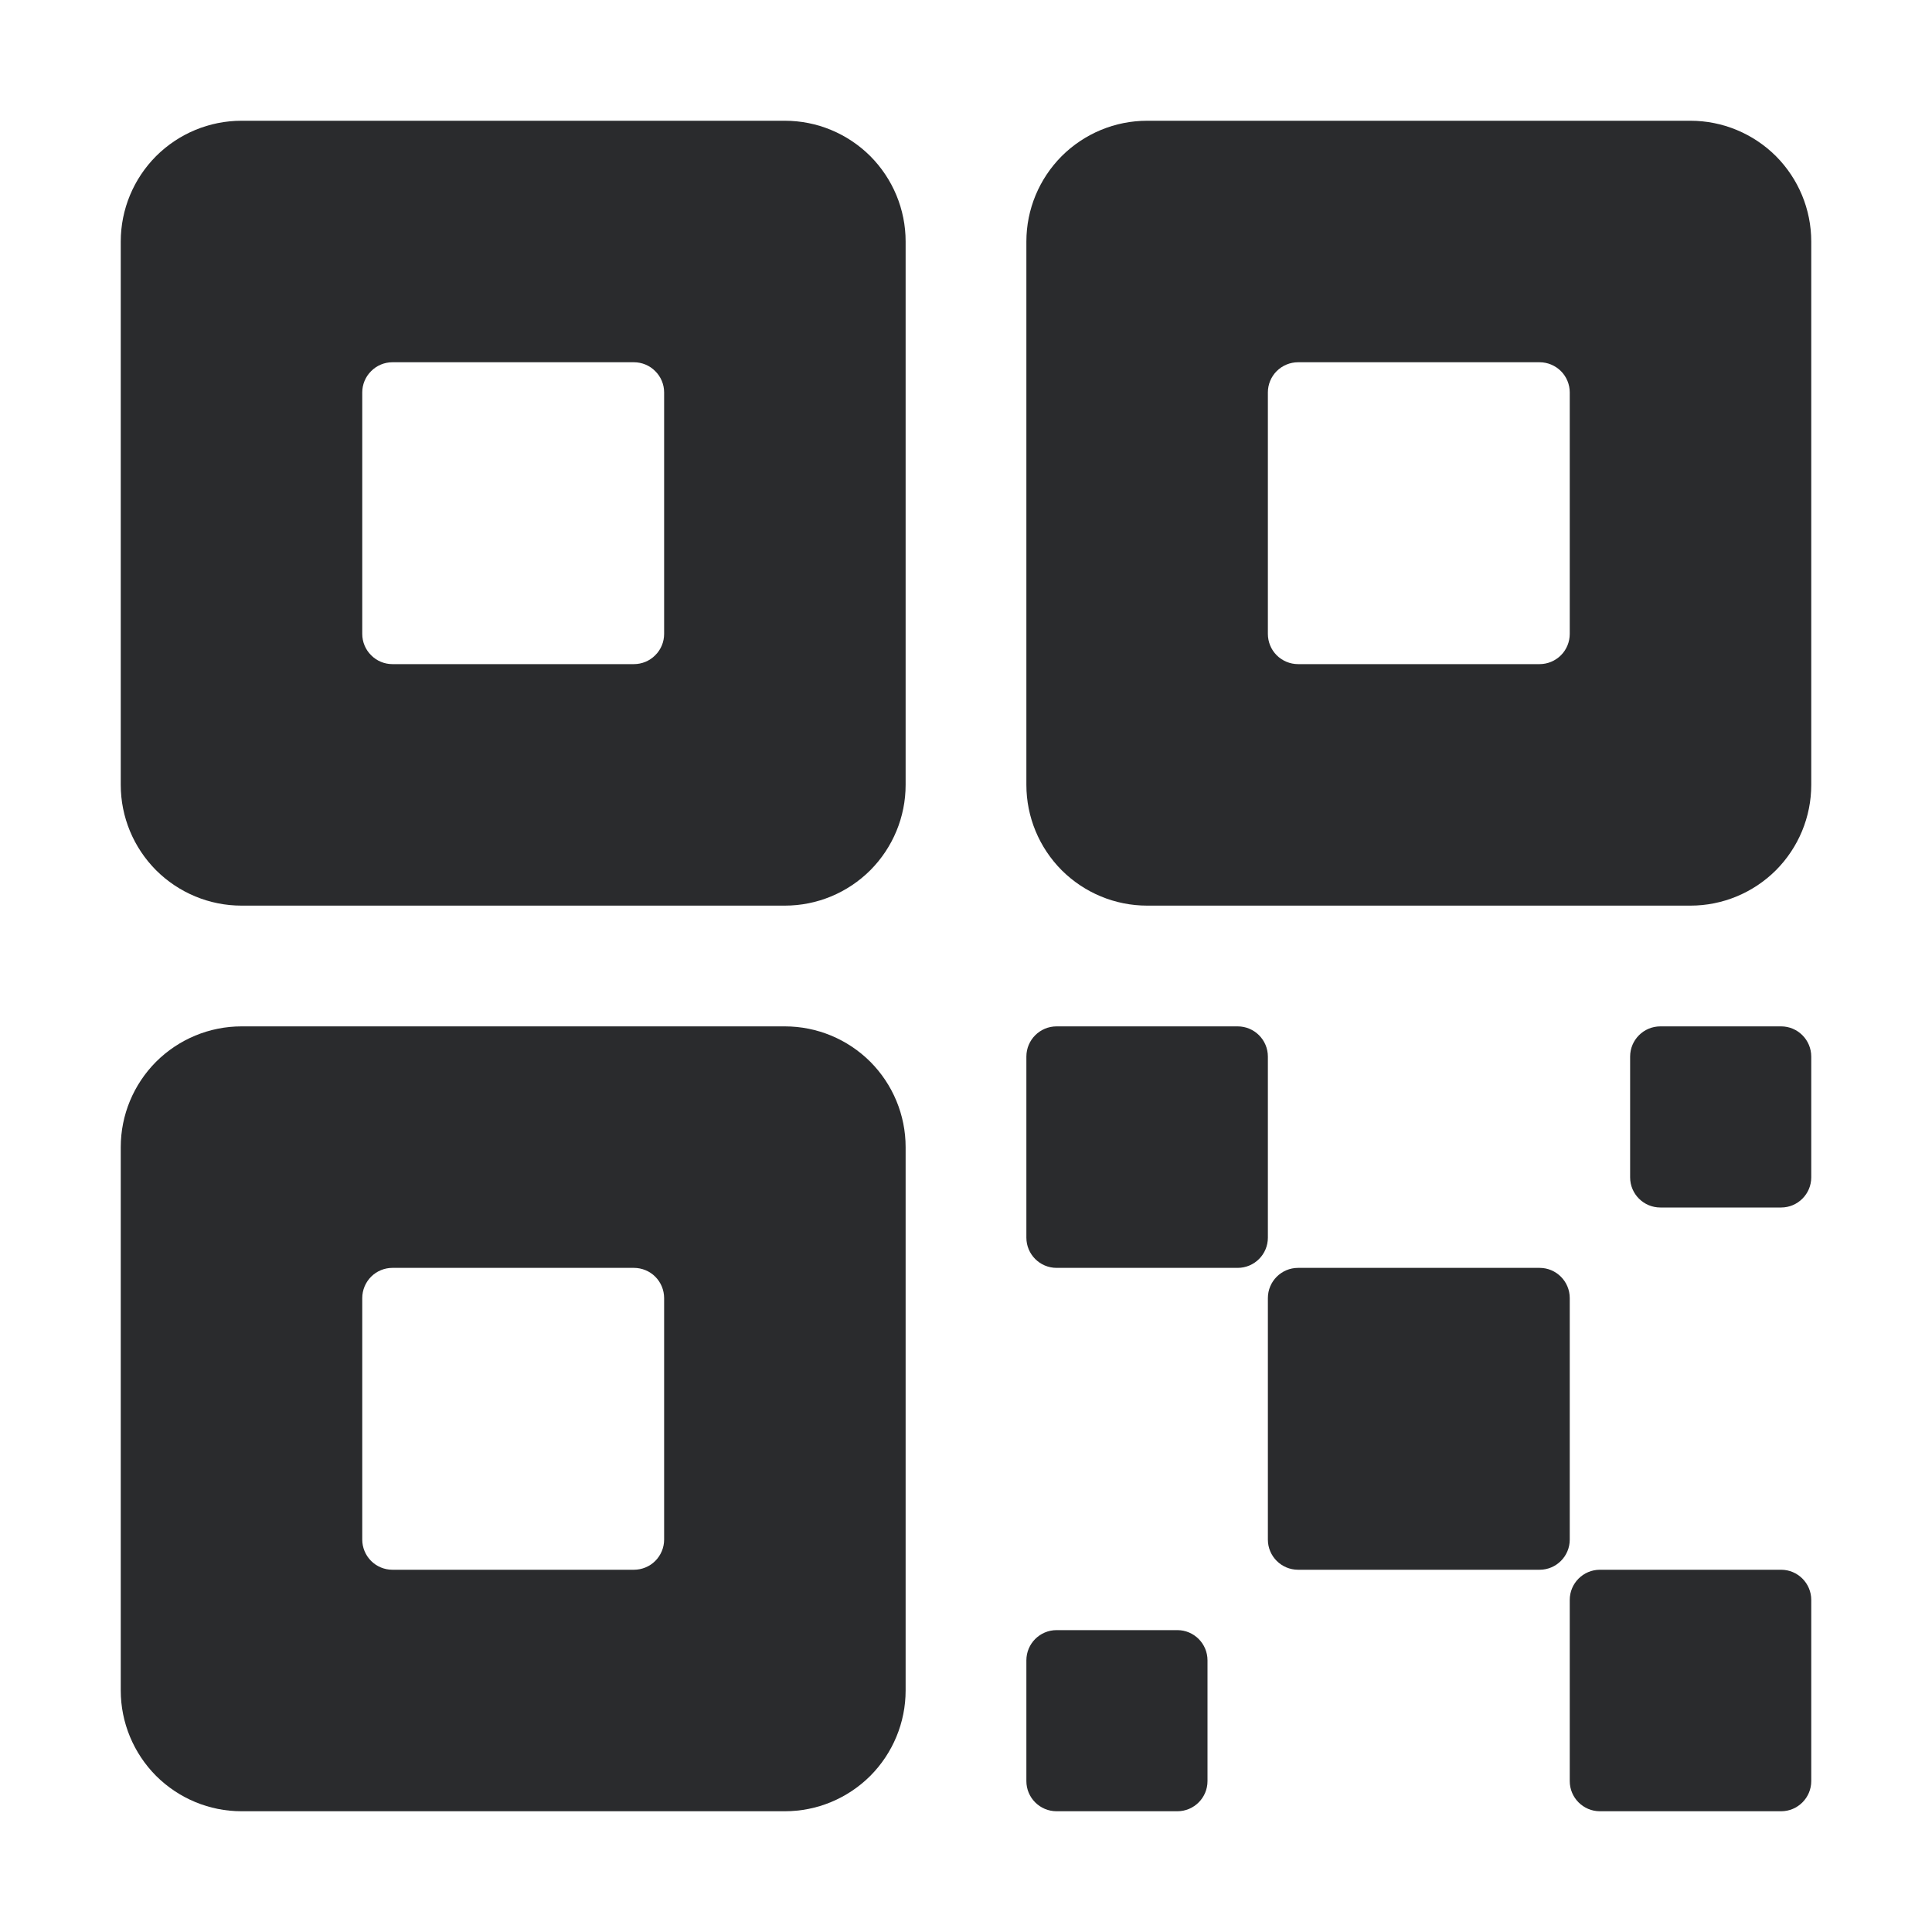
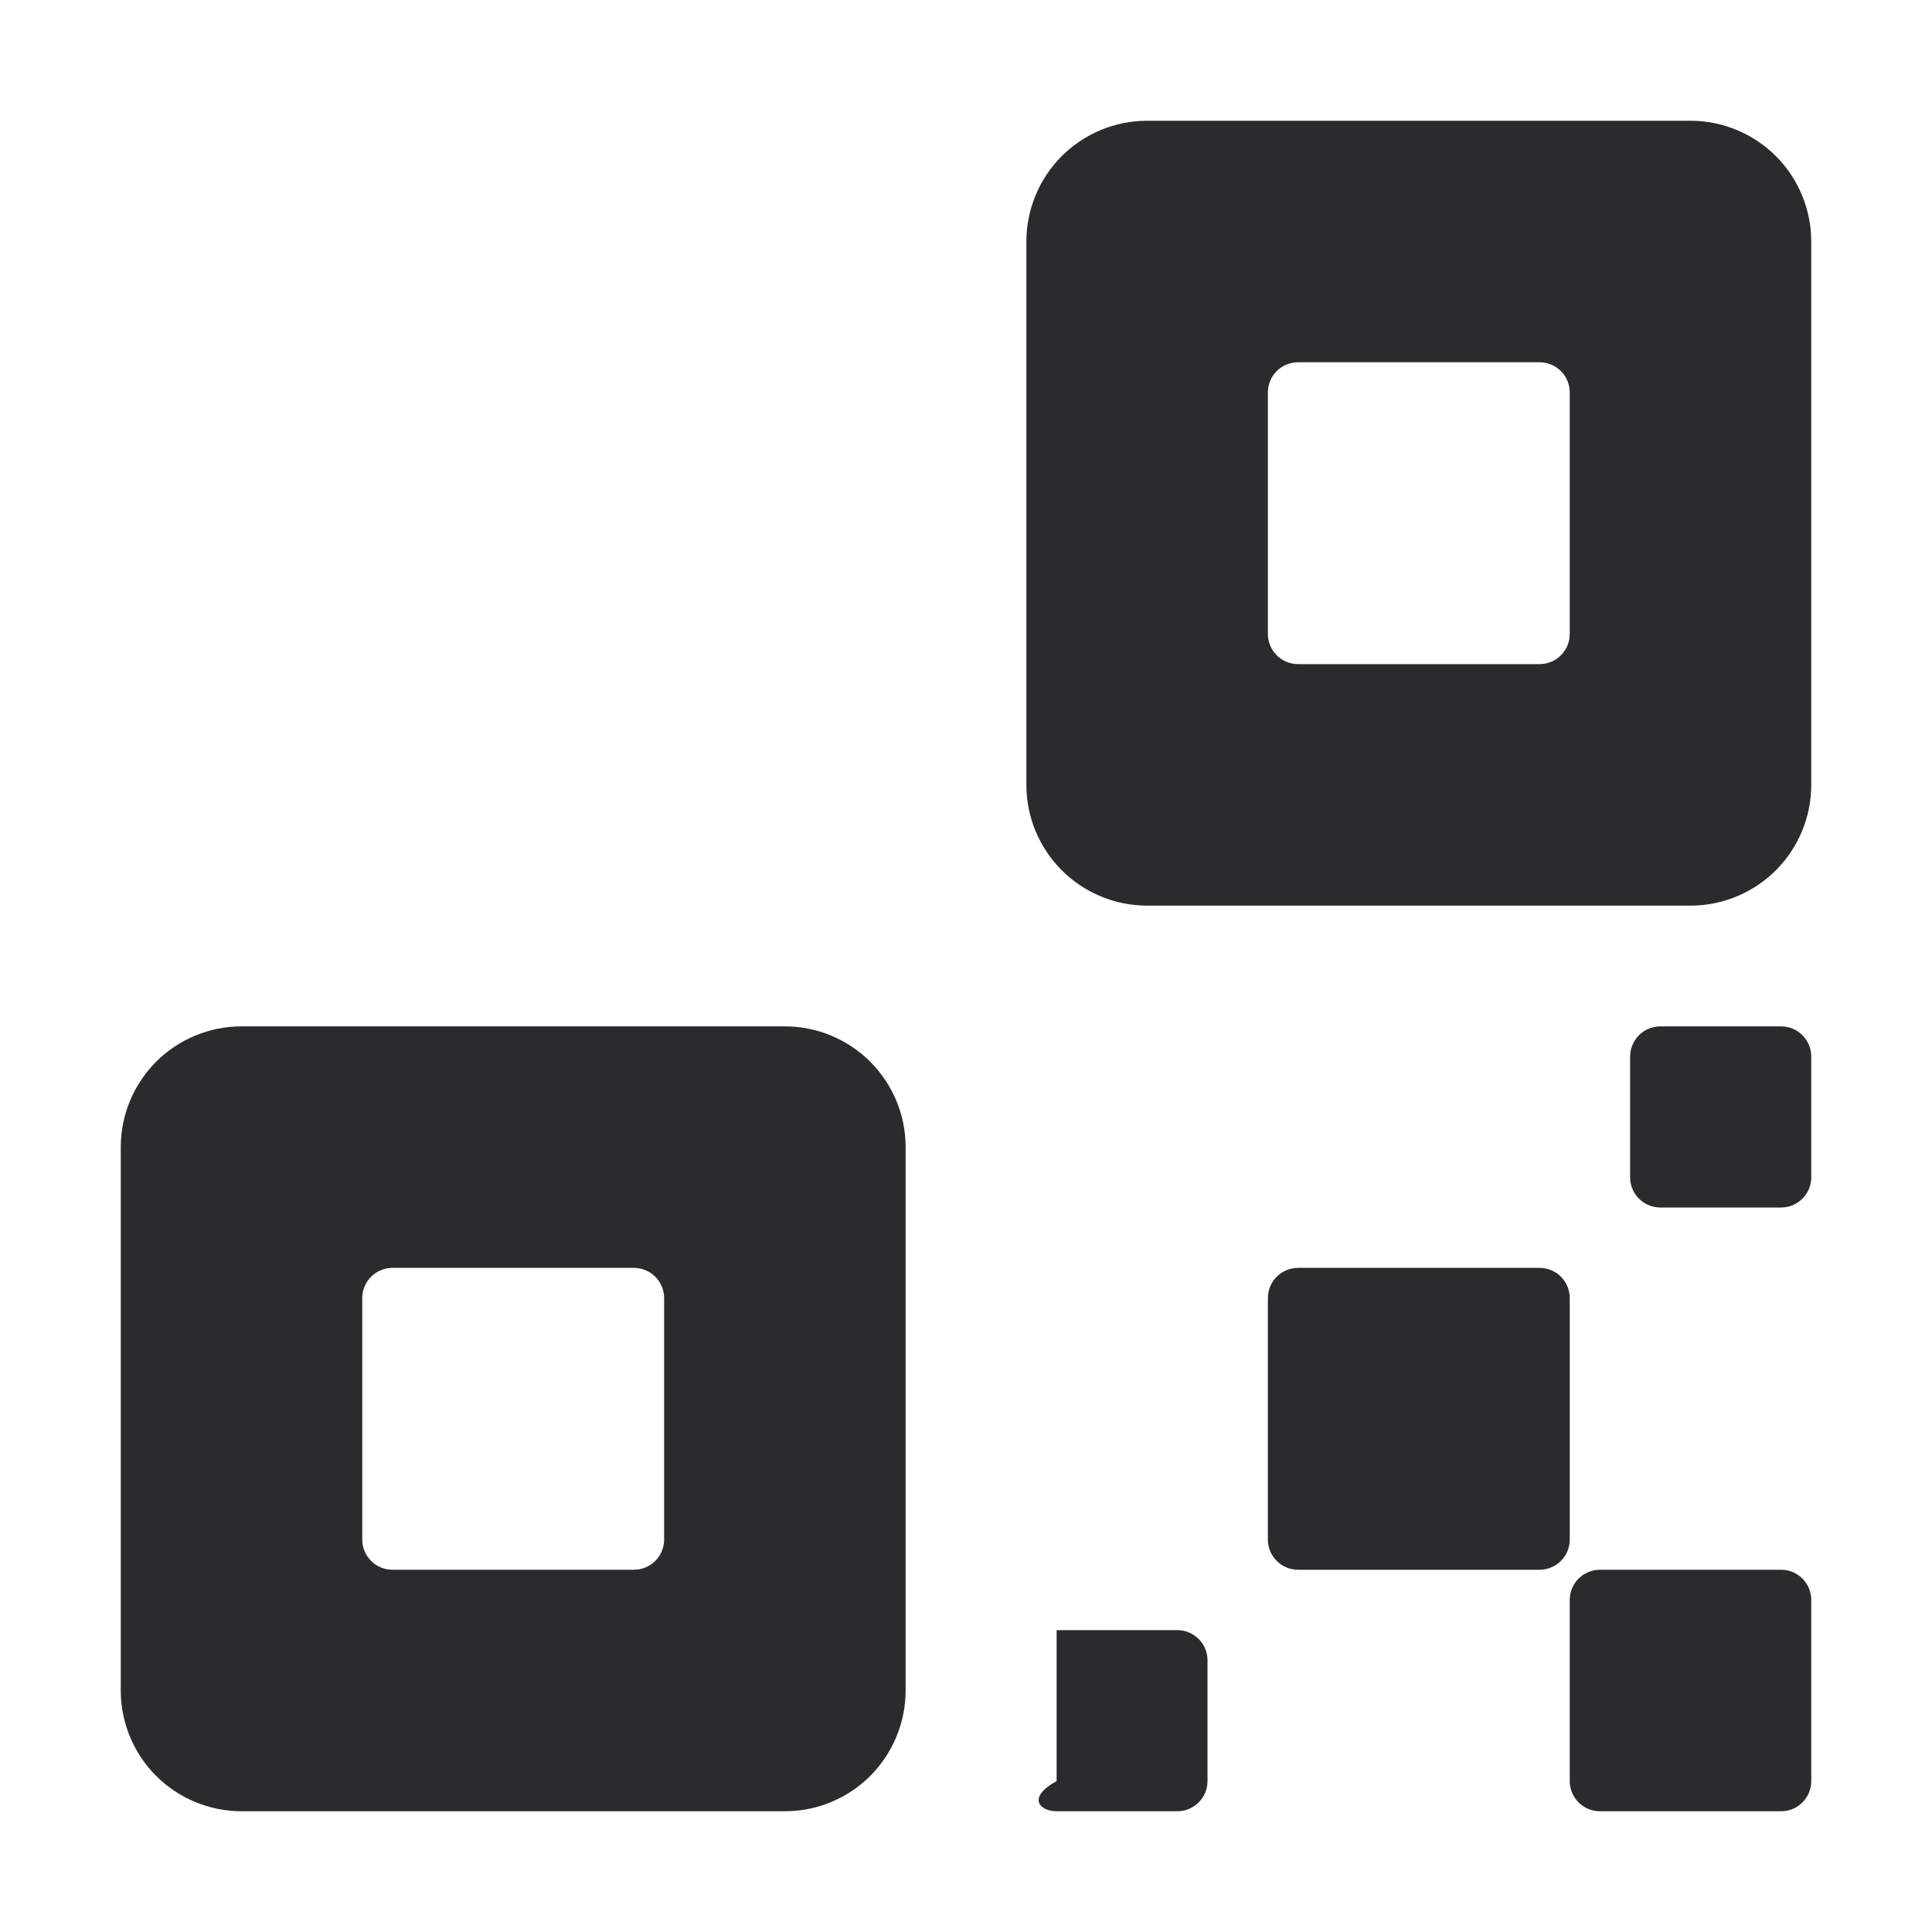
<svg xmlns="http://www.w3.org/2000/svg" width="20" height="20" viewBox="0 0 20 20" fill="none">
  <path d="M15.938 13.125H13.438C13.265 13.125 13.125 13.265 13.125 13.438V15.938C13.125 16.11 13.265 16.25 13.438 16.25H15.938C16.11 16.25 16.25 16.11 16.25 15.938V13.438C16.25 13.265 16.11 13.125 15.938 13.125Z" fill="#2A2B2D" />
-   <path d="M12.812 10.625H10.938C10.765 10.625 10.625 10.765 10.625 10.938V12.812C10.625 12.985 10.765 13.125 10.938 13.125H12.812C12.985 13.125 13.125 12.985 13.125 12.812V10.938C13.125 10.765 12.985 10.625 12.812 10.625Z" fill="#2A2B2D" />
  <path d="M18.438 16.25H16.562C16.39 16.25 16.25 16.39 16.25 16.562V18.438C16.25 18.61 16.39 18.75 16.562 18.75H18.438C18.61 18.75 18.75 18.61 18.75 18.438V16.562C18.75 16.39 18.61 16.25 18.438 16.25Z" fill="#2A2B2D" />
  <path d="M18.438 10.625H17.188C17.015 10.625 16.875 10.765 16.875 10.938V12.188C16.875 12.36 17.015 12.5 17.188 12.5H18.438C18.61 12.5 18.75 12.36 18.75 12.188V10.938C18.75 10.765 18.61 10.625 18.438 10.625Z" fill="#2A2B2D" />
-   <path d="M12.188 16.875H10.938C10.765 16.875 10.625 17.015 10.625 17.188V18.438C10.625 18.61 10.765 18.75 10.938 18.75H12.188C12.36 18.75 12.5 18.61 12.5 18.438V17.188C12.5 17.015 12.36 16.875 12.188 16.875Z" fill="#2A2B2D" />
+   <path d="M12.188 16.875H10.938V18.438C10.625 18.61 10.765 18.75 10.938 18.75H12.188C12.36 18.75 12.5 18.61 12.5 18.438V17.188C12.5 17.015 12.36 16.875 12.188 16.875Z" fill="#2A2B2D" />
  <path d="M17.5 1.25H11.875C11.543 1.25 11.226 1.382 10.991 1.616C10.757 1.851 10.625 2.168 10.625 2.5V8.125C10.625 8.457 10.757 8.774 10.991 9.009C11.226 9.243 11.543 9.375 11.875 9.375H17.5C17.831 9.375 18.149 9.243 18.384 9.009C18.618 8.774 18.75 8.457 18.75 8.125V2.5C18.75 2.168 18.618 1.851 18.384 1.616C18.149 1.382 17.831 1.25 17.5 1.25ZM16.25 6.562C16.25 6.645 16.217 6.725 16.159 6.783C16.1 6.842 16.02 6.875 15.938 6.875H13.438C13.355 6.875 13.275 6.842 13.216 6.783C13.158 6.725 13.125 6.645 13.125 6.562V4.062C13.125 3.98 13.158 3.9 13.216 3.842C13.275 3.783 13.355 3.75 13.438 3.75H15.938C16.02 3.75 16.1 3.783 16.159 3.842C16.217 3.9 16.25 3.98 16.25 4.062V6.562Z" fill="#2A2B2D" />
-   <path d="M8.125 1.25H2.5C2.168 1.25 1.851 1.382 1.616 1.616C1.382 1.851 1.25 2.168 1.25 2.5V8.125C1.25 8.457 1.382 8.774 1.616 9.009C1.851 9.243 2.168 9.375 2.5 9.375H8.125C8.457 9.375 8.774 9.243 9.009 9.009C9.243 8.774 9.375 8.457 9.375 8.125V2.5C9.375 2.168 9.243 1.851 9.009 1.616C8.774 1.382 8.457 1.25 8.125 1.25ZM6.875 6.562C6.875 6.645 6.842 6.725 6.783 6.783C6.725 6.842 6.645 6.875 6.562 6.875H4.062C3.98 6.875 3.9 6.842 3.842 6.783C3.783 6.725 3.75 6.645 3.75 6.562V4.062C3.75 3.98 3.783 3.9 3.842 3.842C3.9 3.783 3.98 3.75 4.062 3.75H6.562C6.645 3.75 6.725 3.783 6.783 3.842C6.842 3.9 6.875 3.98 6.875 4.062V6.562Z" fill="#2A2B2D" />
  <path d="M8.125 10.625H2.5C2.168 10.625 1.851 10.757 1.616 10.991C1.382 11.226 1.25 11.543 1.25 11.875V17.5C1.25 17.831 1.382 18.149 1.616 18.384C1.851 18.618 2.168 18.75 2.5 18.75H8.125C8.457 18.75 8.774 18.618 9.009 18.384C9.243 18.149 9.375 17.831 9.375 17.5V11.875C9.375 11.543 9.243 11.226 9.009 10.991C8.774 10.757 8.457 10.625 8.125 10.625ZM6.875 15.938C6.875 16.02 6.842 16.1 6.783 16.159C6.725 16.217 6.645 16.25 6.562 16.25H4.062C3.98 16.25 3.9 16.217 3.842 16.159C3.783 16.1 3.75 16.02 3.75 15.938V13.438C3.75 13.355 3.783 13.275 3.842 13.216C3.9 13.158 3.98 13.125 4.062 13.125H6.562C6.645 13.125 6.725 13.158 6.783 13.216C6.842 13.275 6.875 13.355 6.875 13.438V15.938Z" fill="#2A2B2D" />
</svg>